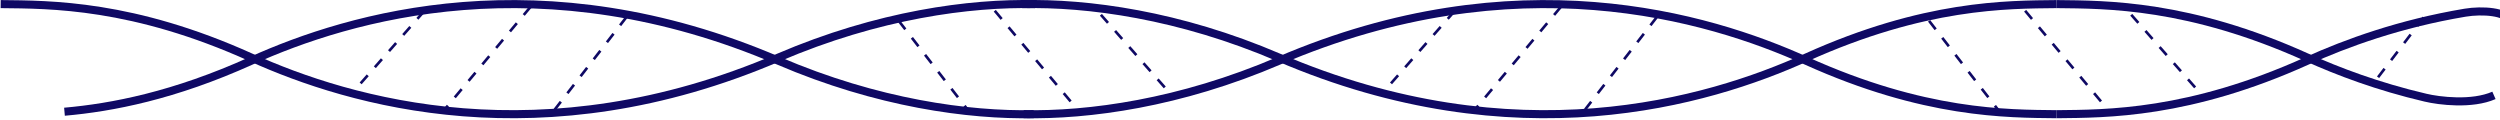
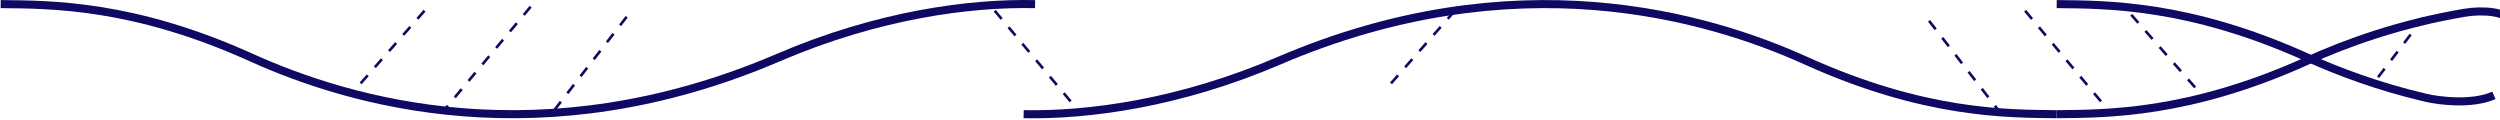
<svg xmlns="http://www.w3.org/2000/svg" width="1861" height="89" viewBox="0 0 1861 89" fill="none">
  <g clip-path="url(#clip0_407_2)">
    <path d="M0.5 3.051C37.5 3.457 99 3.051 187 42.816C260.486 76.023 403.5 118.289 579.5 42.816C653.76 10.972 722.079 2.013 770.5 3.084" stroke="#0F0964" stroke-width="6" />
-     <path d="M769.5 84.999C721.141 85.926 653.25 76.872 579.5 45.246C403.5 -30.227 260.486 12.04 187 45.246C129.563 71.201 83.415 80.042 48 83.166" stroke="#0F0964" stroke-width="6" />
    <path d="M316 8L265 66" stroke="#0F0964" stroke-width="2" stroke-dasharray="8 8" />
    <path d="M1083 8L1032 66" stroke="#0F0964" stroke-width="2" stroke-dasharray="8 8" />
    <path d="M1804.2 13L1767.43 61.179" stroke="#0F0964" stroke-width="2" stroke-dasharray="8 8" />
-     <path d="M819.5 11L870.5 69" stroke="#0F0964" stroke-width="2" stroke-dasharray="8 8" />
    <path d="M1586.5 11L1637.5 69" stroke="#0F0964" stroke-width="2" stroke-dasharray="8 8" />
    <path d="M395 5L331 81.5M466.5 12.5L413 81.5" stroke="#0F0964" stroke-width="2" stroke-dasharray="8 8" />
-     <path d="M1162 5L1098 81.5M1233.5 12.5L1180 81.5" stroke="#0F0964" stroke-width="2" stroke-dasharray="8 8" />
-     <path d="M740.5 8L804.5 84.5M669 15.5L722.5 84.5" stroke="#0F0964" stroke-width="2" stroke-dasharray="8 8" />
+     <path d="M740.5 8L804.5 84.5M669 15.5" stroke="#0F0964" stroke-width="2" stroke-dasharray="8 8" />
    <path d="M1507.5 8L1571.5 84.5M1436 15.5L1489.5 84.5" stroke="#0F0964" stroke-width="2" stroke-dasharray="8 8" />
-     <path d="M1531 3.051C1494 3.457 1432.5 3.051 1344.5 42.816C1271.01 76.023 1128 118.289 952 42.816C877.74 10.972 809.421 2.013 761 3.084" stroke="#0F0964" stroke-width="6" />
    <path d="M1531 85.012C1494 84.606 1432.5 85.012 1344.5 45.246C1271.01 12.04 1128 -30.227 952 45.246C878.25 76.872 810.359 85.926 762 84.999" stroke="#0F0964" stroke-width="6" />
    <path d="M1531 3.051C1568 3.456 1629.5 3.051 1717.5 42.816C1740.43 53.179 1770.14 64.424 1805.5 72.698C1815.67 75.132 1840.1 78.2 1856.5 71" stroke="#0F0964" stroke-width="6" />
    <path d="M1531 85.012C1568 84.606 1629.5 85.012 1717.5 45.246C1746.55 32.118 1786.47 17.574 1835 9.449C1848 7.273 1866 8.7 1868 15.5" stroke="#0F0964" stroke-width="6" />
  </g>
  <defs>
    <clipPath id="clip0_407_2">
      <rect width="1861" height="89" fill="white" />
    </clipPath>
  </defs>
</svg>